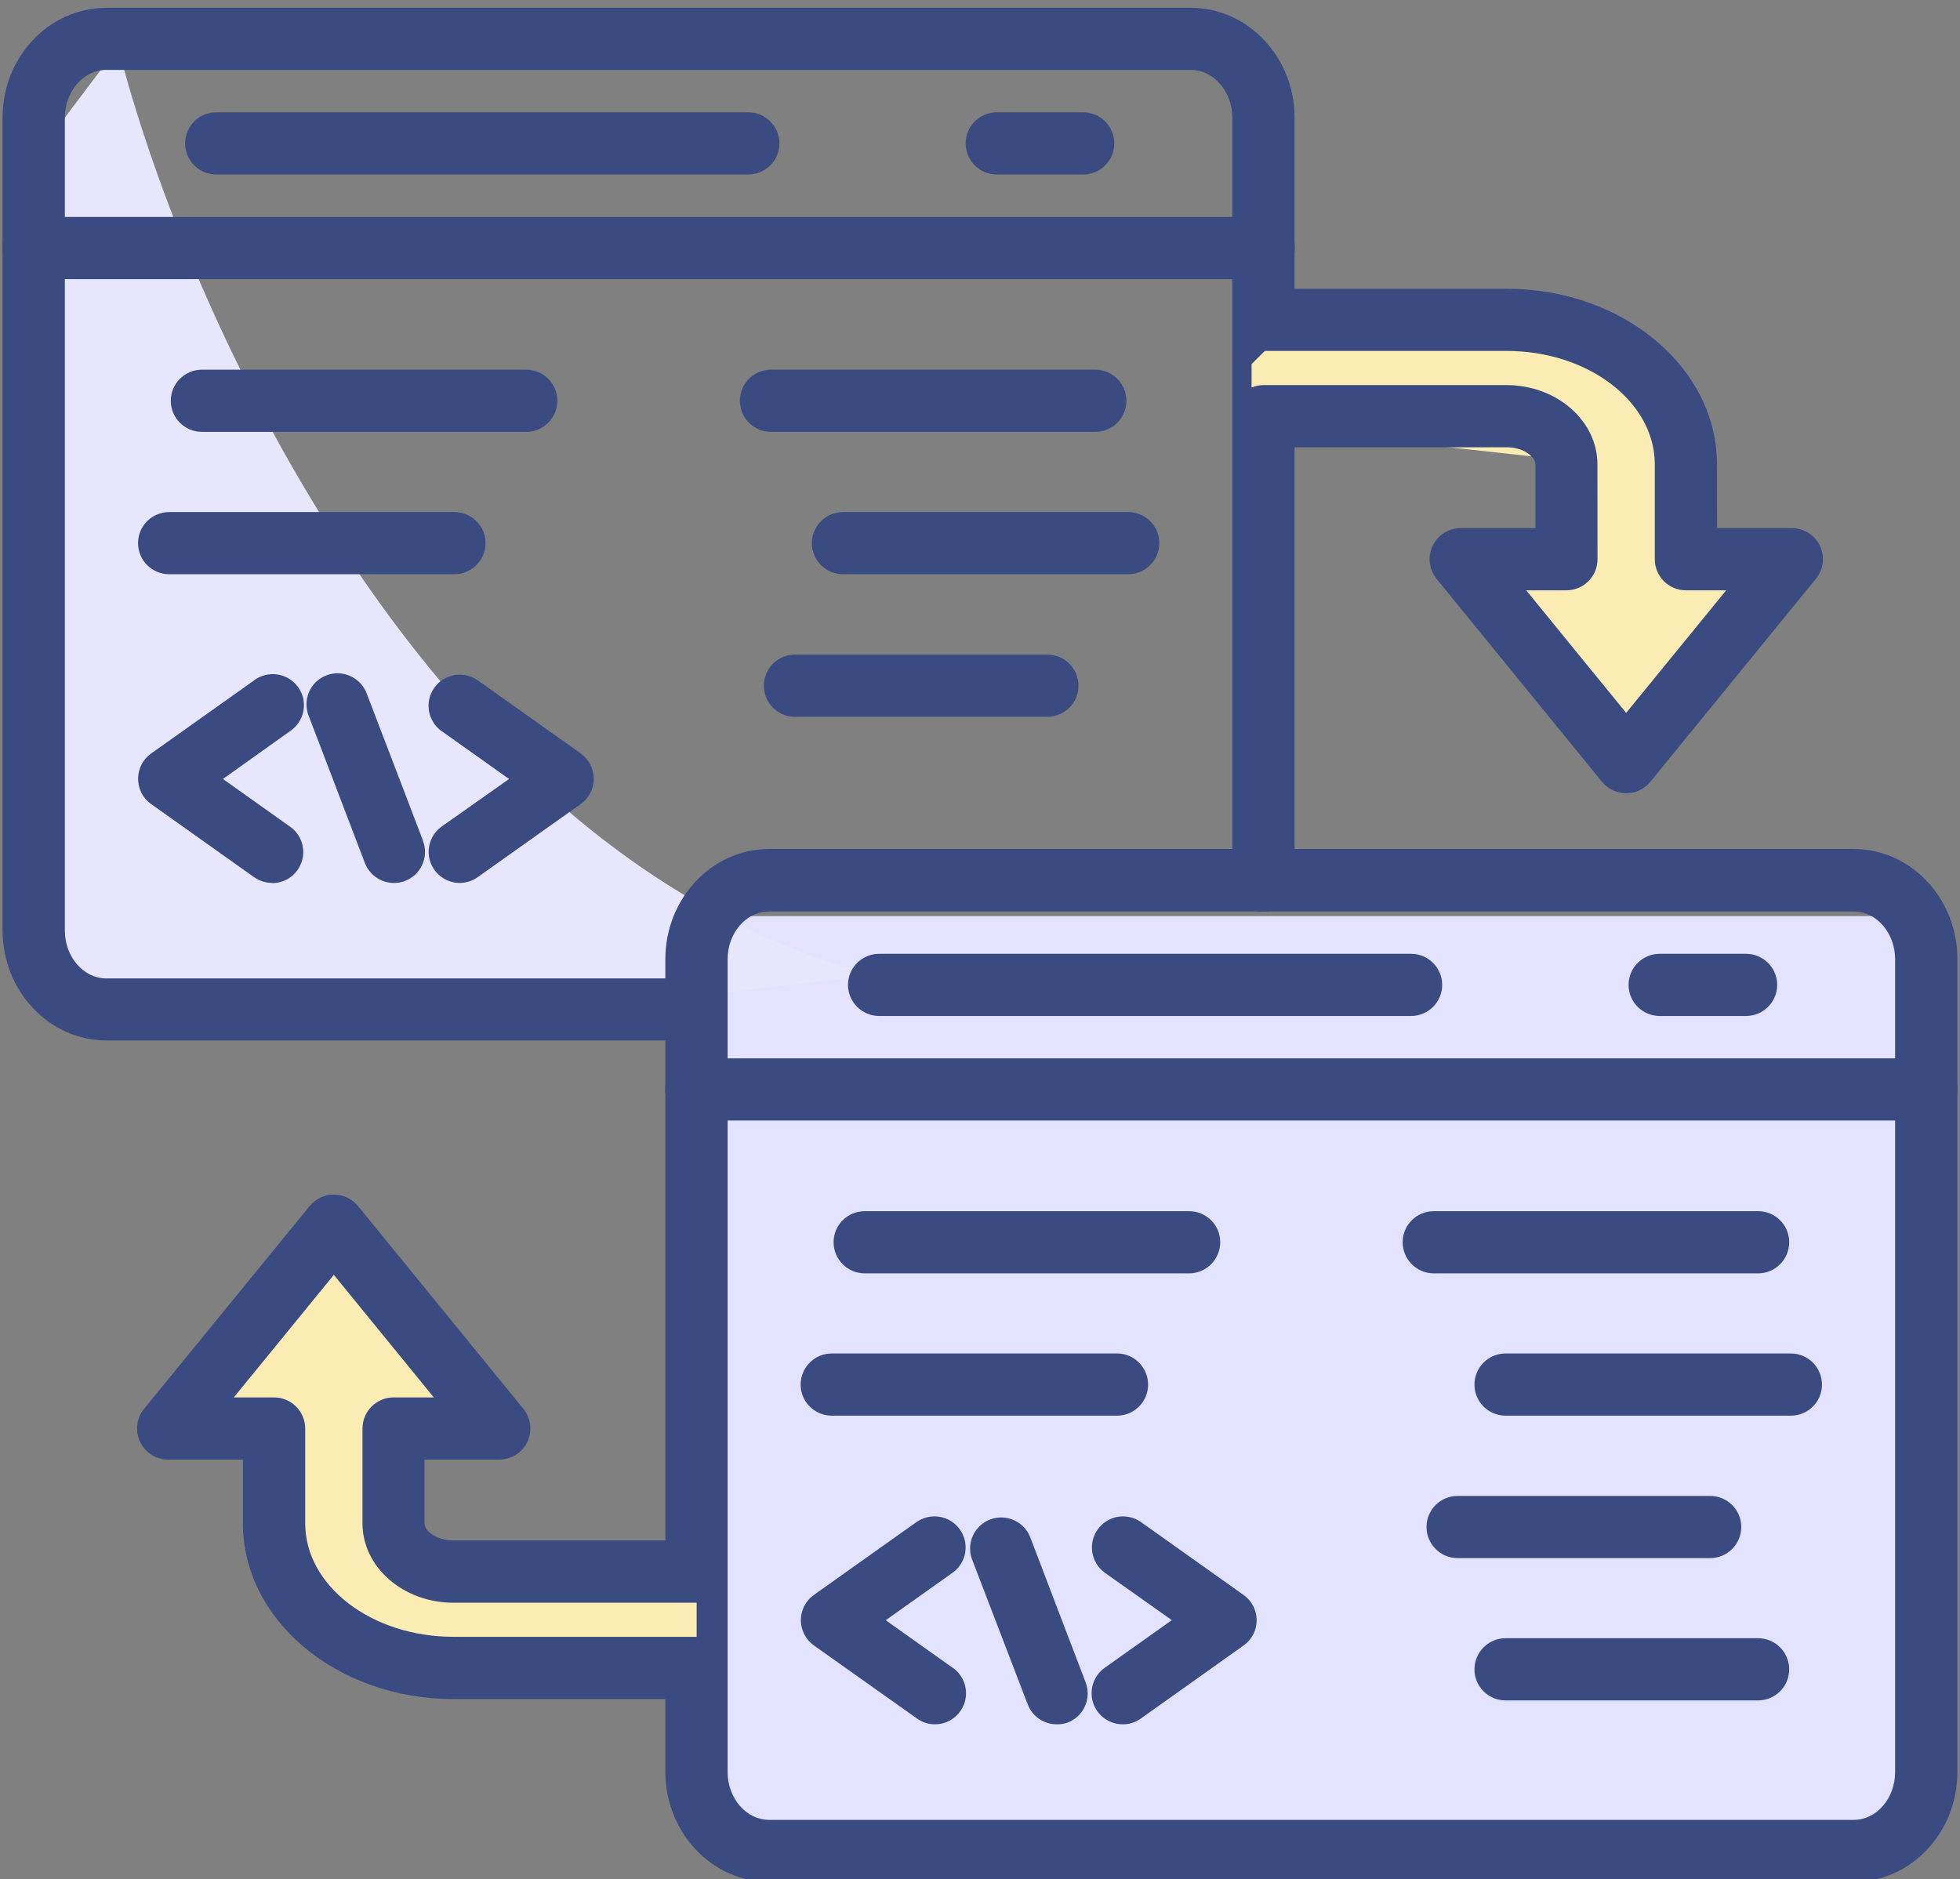
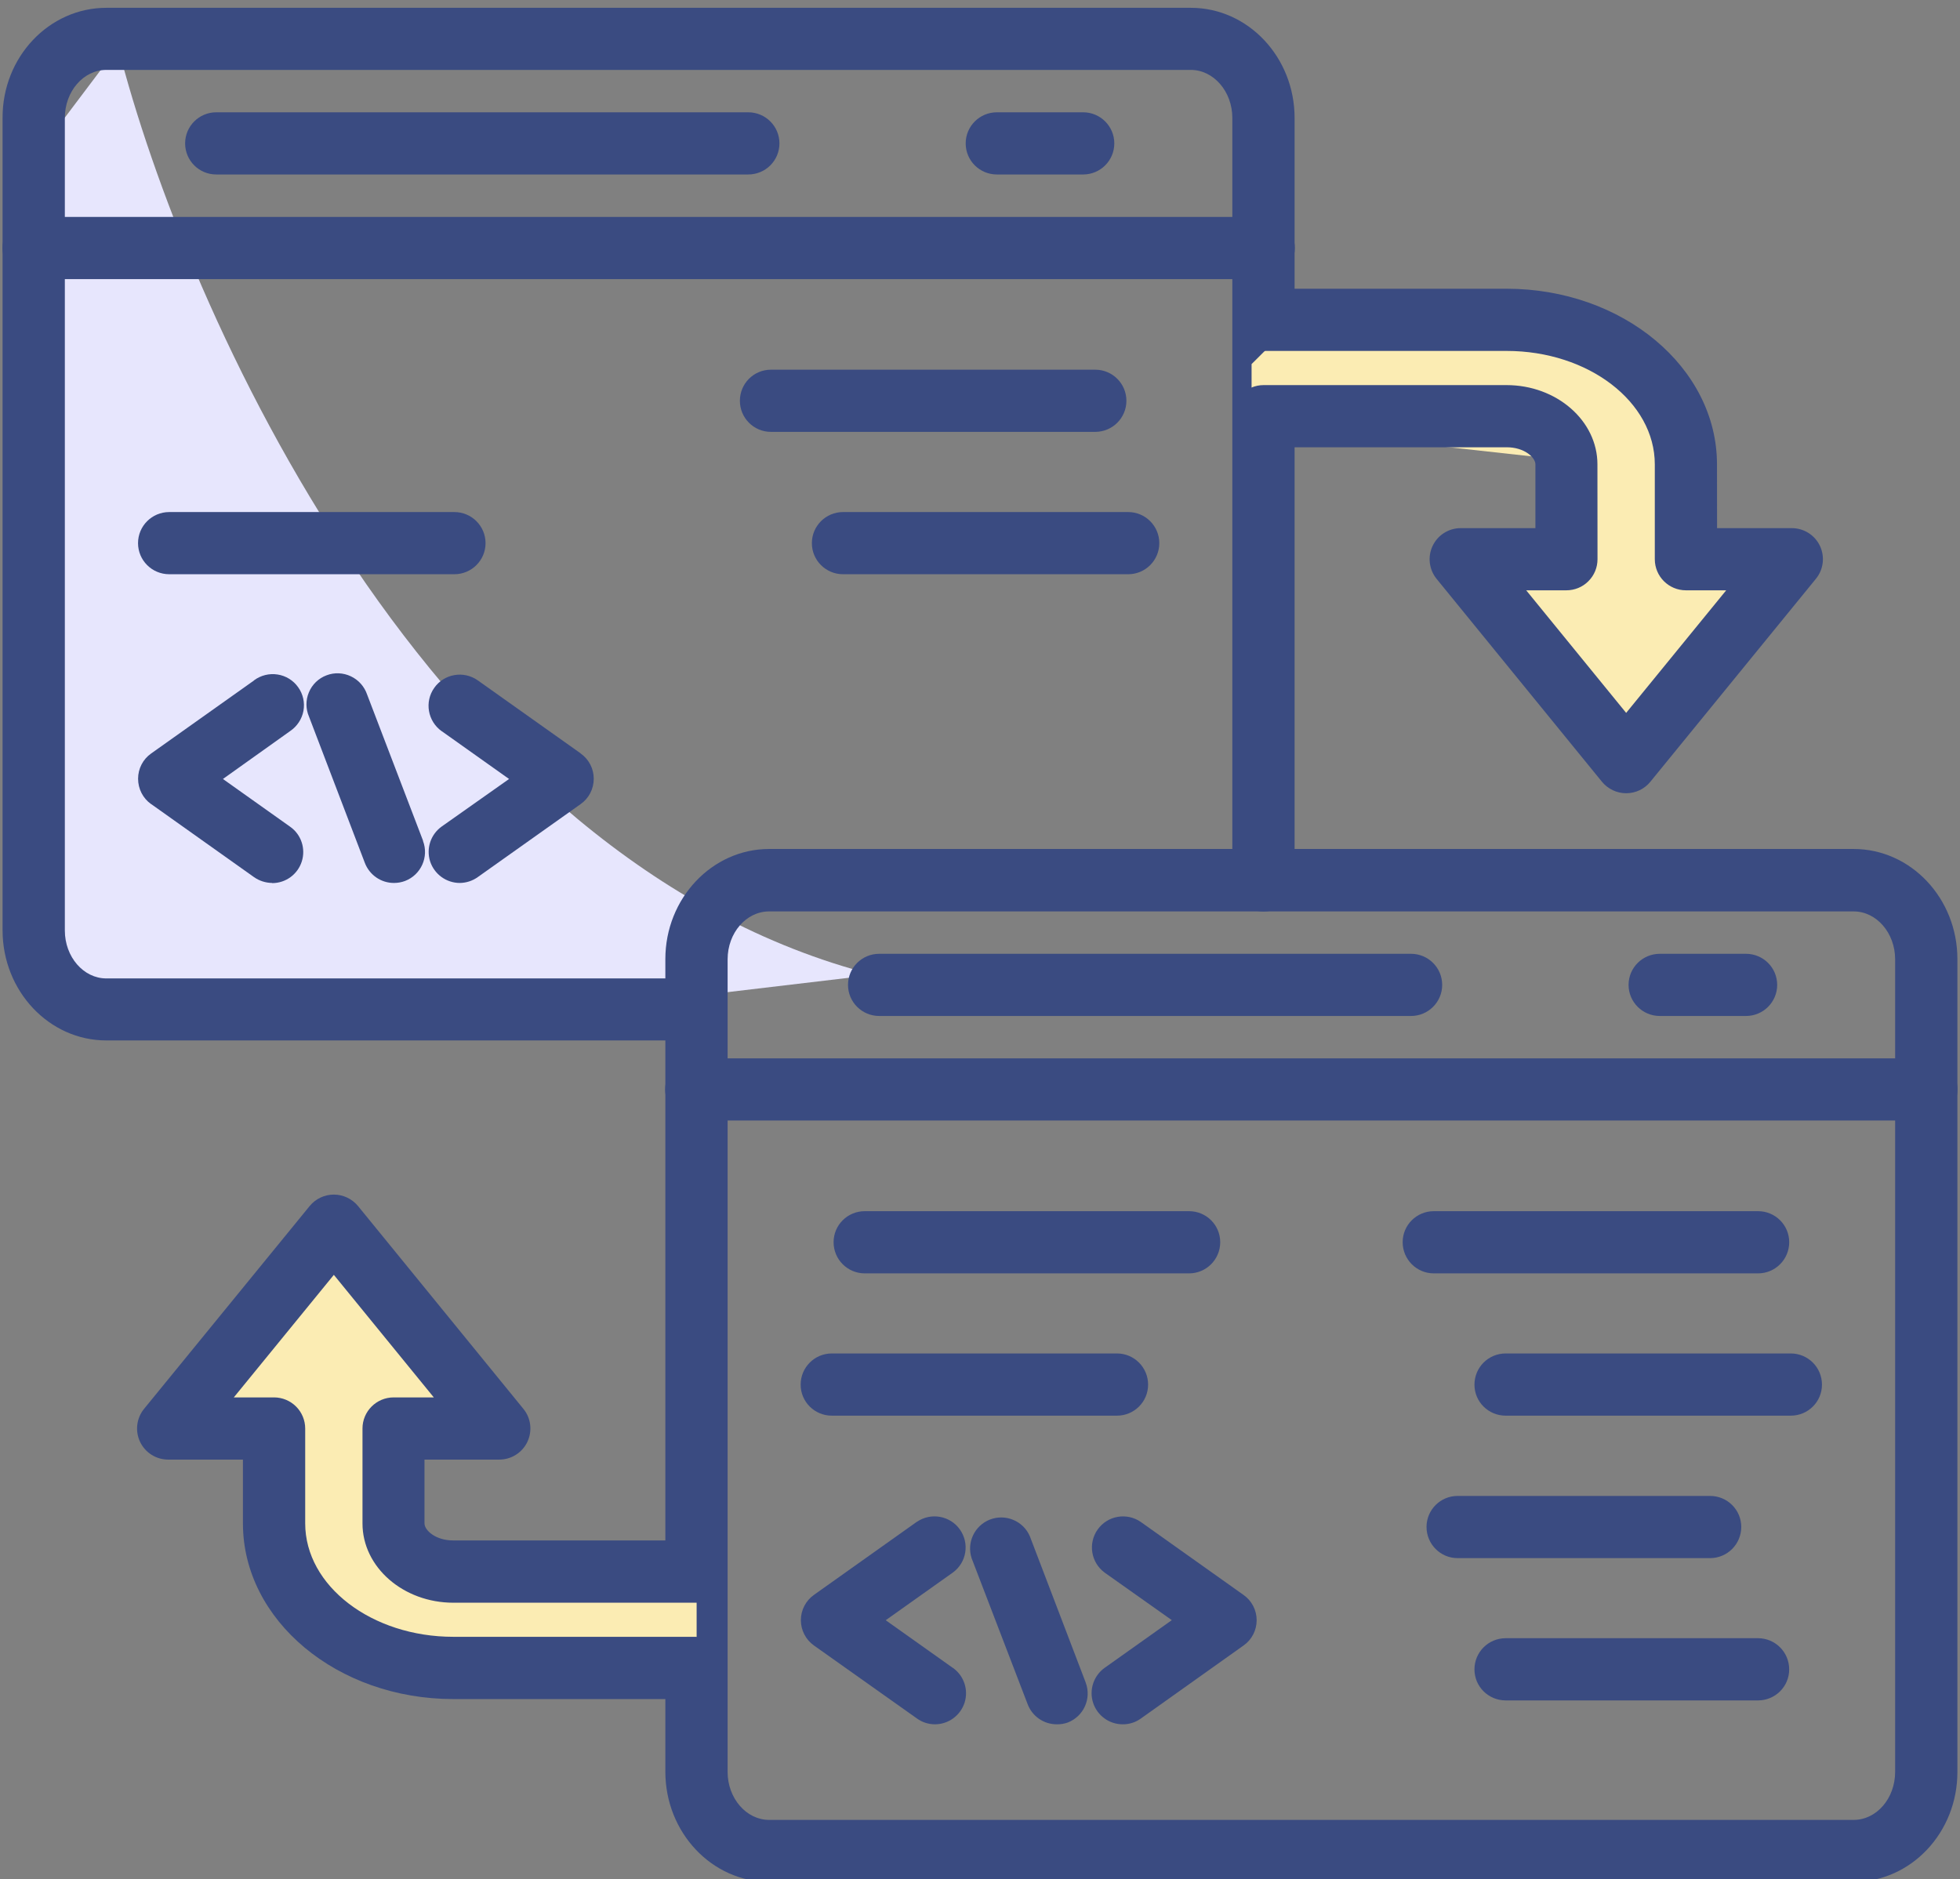
<svg xmlns="http://www.w3.org/2000/svg" width="73" height="70" viewBox="0 0 73 70" fill="none">
  <rect x="0" y="0" width="73" height="70" fill="#808080" stroke="none" />
  <g clip-path="url(#clip0_928_2109)">
-     <rect x="26.385" y="34.125" width="44.855" height="34.125" fill="#E3E3FF" />
    <path d="M32.543 36.312C16.008 32.112 6.89 11.521 4.398 1.75L1.76 5.25V36.312L4.398 38.5H14.073L32.543 36.312Z" fill="#E7E6FD" />
    <path d="M25.936 38.756H3.961C1.827 38.756 0.096 36.915 0.096 34.654V4.384C0.09 2.129 1.824 0.291 3.961 0.291H44.352C46.486 0.291 48.217 2.132 48.217 4.393V32.795C48.217 33.434 47.698 33.953 47.054 33.953C46.414 33.953 45.898 33.434 45.898 32.795V4.39C45.898 3.408 45.199 2.604 44.352 2.604H3.961C3.104 2.604 2.415 3.408 2.415 4.39V34.66C2.415 35.645 3.11 36.446 3.961 36.446H25.936C26.576 36.446 27.093 36.964 27.093 37.604C27.093 38.243 26.576 38.762 25.936 38.762V38.756Z" fill="#3A4B81" />
    <path d="M47.063 10.398H1.251C0.611 10.398 0.092 9.879 0.092 9.236C0.092 8.597 0.611 8.081 1.251 8.081H47.063C47.706 8.081 48.226 8.597 48.226 9.236C48.226 9.879 47.706 10.398 47.063 10.398Z" fill="#3A4B81" />
    <path d="M40.342 6.499H37.129C36.486 6.499 35.967 5.983 35.967 5.341C35.967 4.702 36.486 4.183 37.129 4.183H40.345H40.342C40.982 4.183 41.502 4.702 41.502 5.341C41.502 5.983 40.982 6.499 40.342 6.499Z" fill="#3A4B81" />
    <path d="M71.748 41.739H25.936C25.293 41.739 24.773 41.221 24.773 40.581C24.773 39.942 25.293 39.423 25.936 39.423H71.748C72.388 39.423 72.907 39.942 72.907 40.581C72.907 41.221 72.388 41.739 71.748 41.739Z" fill="#3A4B81" />
    <path d="M27.868 6.499H8.054C7.414 6.499 6.895 5.983 6.895 5.341C6.895 4.702 7.414 4.183 8.054 4.183H27.868C28.511 4.183 29.03 4.702 29.03 5.341C29.03 5.983 28.511 6.499 27.868 6.499Z" fill="#3A4B81" />
    <path d="M14.671 32.89C14.192 32.89 13.762 32.594 13.589 32.143L11.511 26.7C11.384 26.41 11.381 26.079 11.505 25.789C11.626 25.496 11.864 25.267 12.16 25.156C12.454 25.042 12.785 25.057 13.069 25.193C13.357 25.329 13.573 25.576 13.675 25.876L15.757 31.318L15.753 31.321C15.982 31.917 15.682 32.588 15.085 32.816C14.953 32.866 14.813 32.89 14.671 32.89Z" fill="#3A4B81" />
    <path d="M10.136 32.89C9.895 32.887 9.66 32.813 9.462 32.674L5.628 29.95V29.953C5.322 29.736 5.143 29.384 5.143 29.008C5.143 28.634 5.322 28.282 5.631 28.066L9.465 25.344L9.462 25.341C9.713 25.156 10.028 25.076 10.337 25.125C10.646 25.171 10.925 25.344 11.104 25.598C11.287 25.851 11.358 26.169 11.302 26.478C11.246 26.784 11.067 27.055 10.807 27.232L8.303 29.017L10.807 30.796C11.219 31.086 11.392 31.611 11.24 32.09C11.086 32.572 10.64 32.896 10.136 32.896L10.136 32.89Z" fill="#3A4B81" />
    <path d="M17.126 32.89C16.622 32.89 16.174 32.563 16.019 32.084C15.868 31.602 16.041 31.08 16.452 30.787L18.96 29.017L16.455 27.238H16.452C15.93 26.867 15.803 26.144 16.174 25.622C16.542 25.097 17.268 24.974 17.791 25.341L21.625 28.062V28.066C21.934 28.282 22.114 28.634 22.114 29.008C22.114 29.384 21.934 29.737 21.625 29.953L17.791 32.674C17.596 32.813 17.364 32.887 17.126 32.89Z" fill="#3A4B81" />
    <path d="M40.791 16.087H28.713C28.073 16.087 27.557 15.568 27.557 14.929C27.557 14.289 28.073 13.771 28.713 13.771H40.791C41.434 13.771 41.953 14.289 41.953 14.929C41.953 15.568 41.434 16.087 40.791 16.087Z" fill="#3A4B81" />
    <path d="M42.013 21.39H31.398C30.758 21.39 30.238 20.872 30.238 20.232C30.238 19.593 30.758 19.074 31.398 19.074H42.019C42.659 19.074 43.178 19.593 43.178 20.232C43.178 20.872 42.659 21.39 42.019 21.39H42.013Z" fill="#3A4B81" />
-     <path d="M39.009 26.7H29.606C28.966 26.7 28.449 26.181 28.449 25.542C28.449 24.903 28.966 24.384 29.606 24.384H39.009C39.649 24.384 40.168 24.903 40.168 25.542C40.168 26.181 39.649 26.7 39.009 26.7Z" fill="#3A4B81" />
    <path d="M69.038 70.099H28.646C26.513 70.099 24.781 68.258 24.781 65.997V35.726C24.781 33.465 26.519 31.624 28.646 31.624H69.038C71.171 31.624 72.903 33.465 72.903 35.726V65.997C72.909 68.261 71.174 70.099 69.038 70.099ZM28.646 33.95C27.793 33.95 27.1 34.75 27.1 35.735V66.005C27.1 66.988 27.799 67.791 28.646 67.791H69.038C69.894 67.791 70.584 66.988 70.584 66.005V35.735C70.584 34.75 69.888 33.95 69.038 33.95H28.646Z" fill="#3A4B81" />
    <path d="M11.873 46.812L6.596 52.5L5.717 53.375L7.476 52.938L9.235 53.375H10.114V54.25V55.125L10.554 57.312V59.062L12.313 60.812L15.831 62.562H21.548H24.626L25.946 61.25V58.625H22.867L14.952 57.75L14.512 53.375L17.59 52.062L11.873 46.812Z" fill="#FBECB3" />
    <path d="M60.687 28L65.964 22.312L66.844 21.438L65.085 21.875L63.326 21.438H62.446V20.562V19.688L62.006 17.5V15.75L60.247 14L56.729 12.25H51.012H47.934L46.615 13.562V16.188H49.693L57.609 17.062L58.049 21.438L54.97 22.75L60.687 28Z" fill="#FBECB3" />
    <path d="M65.028 37.845H61.819C61.176 37.845 60.656 37.326 60.656 36.687C60.656 36.047 61.176 35.529 61.819 35.529H65.032H65.028C65.672 35.529 66.191 36.047 66.191 36.687C66.191 37.326 65.672 37.845 65.028 37.845Z" fill="#3A4B81" />
    <path d="M52.554 37.845H32.747C32.103 37.845 31.584 37.326 31.584 36.687C31.584 36.047 32.103 35.529 32.747 35.529H52.554C53.194 35.529 53.714 36.047 53.714 36.687C53.714 37.326 53.194 37.845 52.554 37.845Z" fill="#3A4B81" />
    <path d="M39.358 64.23C38.878 64.23 38.446 63.933 38.275 63.482L36.191 58.052C35.993 57.462 36.297 56.823 36.878 56.6C37.459 56.381 38.111 56.656 38.356 57.224L40.434 62.667V62.67C40.663 63.269 40.362 63.936 39.766 64.165C39.633 64.211 39.497 64.233 39.358 64.23Z" fill="#3A4B81" />
    <path d="M34.822 64.23C34.581 64.23 34.349 64.156 34.151 64.013L30.317 61.295C30.011 61.079 29.828 60.727 29.828 60.35C29.828 59.976 30.011 59.624 30.317 59.408L34.151 56.684V56.687C34.673 56.331 35.385 56.458 35.749 56.971C36.117 57.487 36.003 58.2 35.493 58.574L32.988 60.353L35.493 62.132V62.129C35.904 62.423 36.077 62.945 35.926 63.423C35.771 63.902 35.326 64.23 34.822 64.23Z" fill="#3A4B81" />
    <path d="M41.813 64.23C41.312 64.23 40.867 63.905 40.712 63.427C40.558 62.948 40.731 62.423 41.139 62.129L43.644 60.35L41.139 58.577C40.632 58.2 40.517 57.49 40.882 56.974C41.247 56.458 41.958 56.332 42.481 56.687L46.315 59.411C46.624 59.627 46.804 59.98 46.804 60.353C46.804 60.727 46.624 61.079 46.315 61.295L42.484 64.02C42.289 64.159 42.054 64.233 41.813 64.23Z" fill="#3A4B81" />
    <path d="M65.479 47.433H53.402C52.762 47.433 52.242 46.914 52.242 46.271C52.242 45.632 52.762 45.116 53.402 45.116H65.479C66.119 45.116 66.639 45.632 66.639 46.271C66.639 46.914 66.119 47.433 65.479 47.433Z" fill="#3A4B81" />
    <path d="M66.697 52.733H56.076H56.079C55.435 52.733 54.916 52.217 54.916 51.578C54.916 50.935 55.435 50.416 56.079 50.416H66.7H66.697C67.34 50.416 67.859 50.935 67.859 51.578C67.859 52.217 67.34 52.733 66.697 52.733Z" fill="#3A4B81" />
    <path d="M63.69 58.04H54.29C53.65 58.04 53.131 57.521 53.131 56.878C53.131 56.239 53.65 55.723 54.29 55.723H63.69C64.333 55.723 64.853 56.239 64.853 56.878C64.853 57.521 64.333 58.04 63.69 58.04Z" fill="#3A4B81" />
    <path d="M65.478 63.34H56.079C55.435 63.34 54.916 62.824 54.916 62.185C54.916 61.542 55.435 61.023 56.079 61.023H65.478C66.119 61.023 66.638 61.542 66.638 62.185C66.638 62.824 66.118 63.34 65.478 63.34Z" fill="#3A4B81" />
    <path d="M60.566 29.548C60.216 29.548 59.888 29.39 59.666 29.122L53.506 21.563C53.225 21.217 53.166 20.738 53.358 20.334C53.55 19.929 53.958 19.673 54.403 19.673H57.186V17.297C57.186 17.038 56.772 16.661 56.119 16.661H47.063C46.423 16.661 45.906 16.142 45.906 15.503C45.906 14.864 46.423 14.345 47.063 14.345H56.11C57.978 14.345 59.496 15.67 59.496 17.297L59.499 20.831C59.499 21.137 59.379 21.433 59.159 21.65C58.943 21.869 58.646 21.989 58.34 21.989H56.843L60.566 26.555L64.292 21.989H62.792C62.152 21.989 61.633 21.471 61.633 20.831V17.298C61.633 14.969 59.159 13.072 56.113 13.072H47.063C46.423 13.072 45.906 12.553 45.906 11.911C45.906 11.271 46.423 10.755 47.063 10.755H56.11C60.439 10.755 63.949 13.69 63.949 17.297L63.952 19.673H66.734C67.183 19.673 67.591 19.929 67.783 20.334C67.974 20.738 67.916 21.217 67.631 21.563L61.466 29.122C61.246 29.393 60.915 29.548 60.566 29.548Z" fill="#3A4B81" />
    <path d="M25.937 63.29H16.887C12.558 63.29 9.048 60.356 9.048 56.748V54.37H6.265C5.817 54.37 5.409 54.113 5.217 53.709C5.025 53.304 5.084 52.825 5.366 52.479L11.534 44.924C11.754 44.655 12.085 44.498 12.434 44.498C12.78 44.498 13.111 44.655 13.334 44.924L19.493 52.479C19.778 52.825 19.833 53.304 19.642 53.709C19.45 54.113 19.042 54.37 18.593 54.37H15.81V56.745C15.81 57.005 16.225 57.381 16.877 57.381H25.925V57.384C26.568 57.384 27.088 57.9 27.088 58.54C27.088 59.182 26.568 59.701 25.925 59.701H16.887C15.019 59.701 13.501 58.376 13.501 56.748V53.211C13.501 52.572 14.021 52.053 14.661 52.053H16.157L12.434 47.488L8.708 52.053H10.208C10.514 52.053 10.811 52.177 11.027 52.393C11.244 52.609 11.367 52.906 11.367 53.211V56.745C11.367 59.074 13.841 60.971 16.887 60.971H25.934L25.938 60.974C26.578 60.974 27.094 61.49 27.094 62.129C27.094 62.771 26.577 63.29 25.937 63.29Z" fill="#3A4B81" />
-     <path d="M19.599 16.087H7.521C6.881 16.087 6.361 15.568 6.361 14.929C6.361 14.289 6.881 13.771 7.521 13.771H19.599C20.239 13.771 20.758 14.289 20.758 14.929C20.758 15.568 20.239 16.087 19.599 16.087Z" fill="#3A4B81" />
    <path d="M16.921 21.39H6.303C5.66 21.39 5.141 20.872 5.141 20.232C5.141 19.593 5.66 19.074 6.303 19.074H16.924H16.921C17.565 19.074 18.084 19.593 18.084 20.232C18.084 20.872 17.564 21.39 16.921 21.39Z" fill="#3A4B81" />
    <path d="M44.287 47.433H32.209C31.566 47.433 31.047 46.914 31.047 46.271C31.047 45.632 31.566 45.116 32.209 45.116H44.287C44.927 45.116 45.447 45.632 45.447 46.271C45.447 46.914 44.927 47.433 44.287 47.433Z" fill="#3A4B81" />
    <path d="M41.601 52.733H30.98C30.34 52.733 29.82 52.217 29.82 51.578C29.82 50.935 30.34 50.416 30.98 50.416H41.601C42.241 50.416 42.761 50.935 42.761 51.578C42.761 52.217 42.241 52.733 41.601 52.733Z" fill="#3A4B81" />
  </g>
  <defs>
    <clipPath id="clip0_928_2109">
      <rect width="73" height="70" fill="white" />
    </clipPath>
  </defs>
</svg>